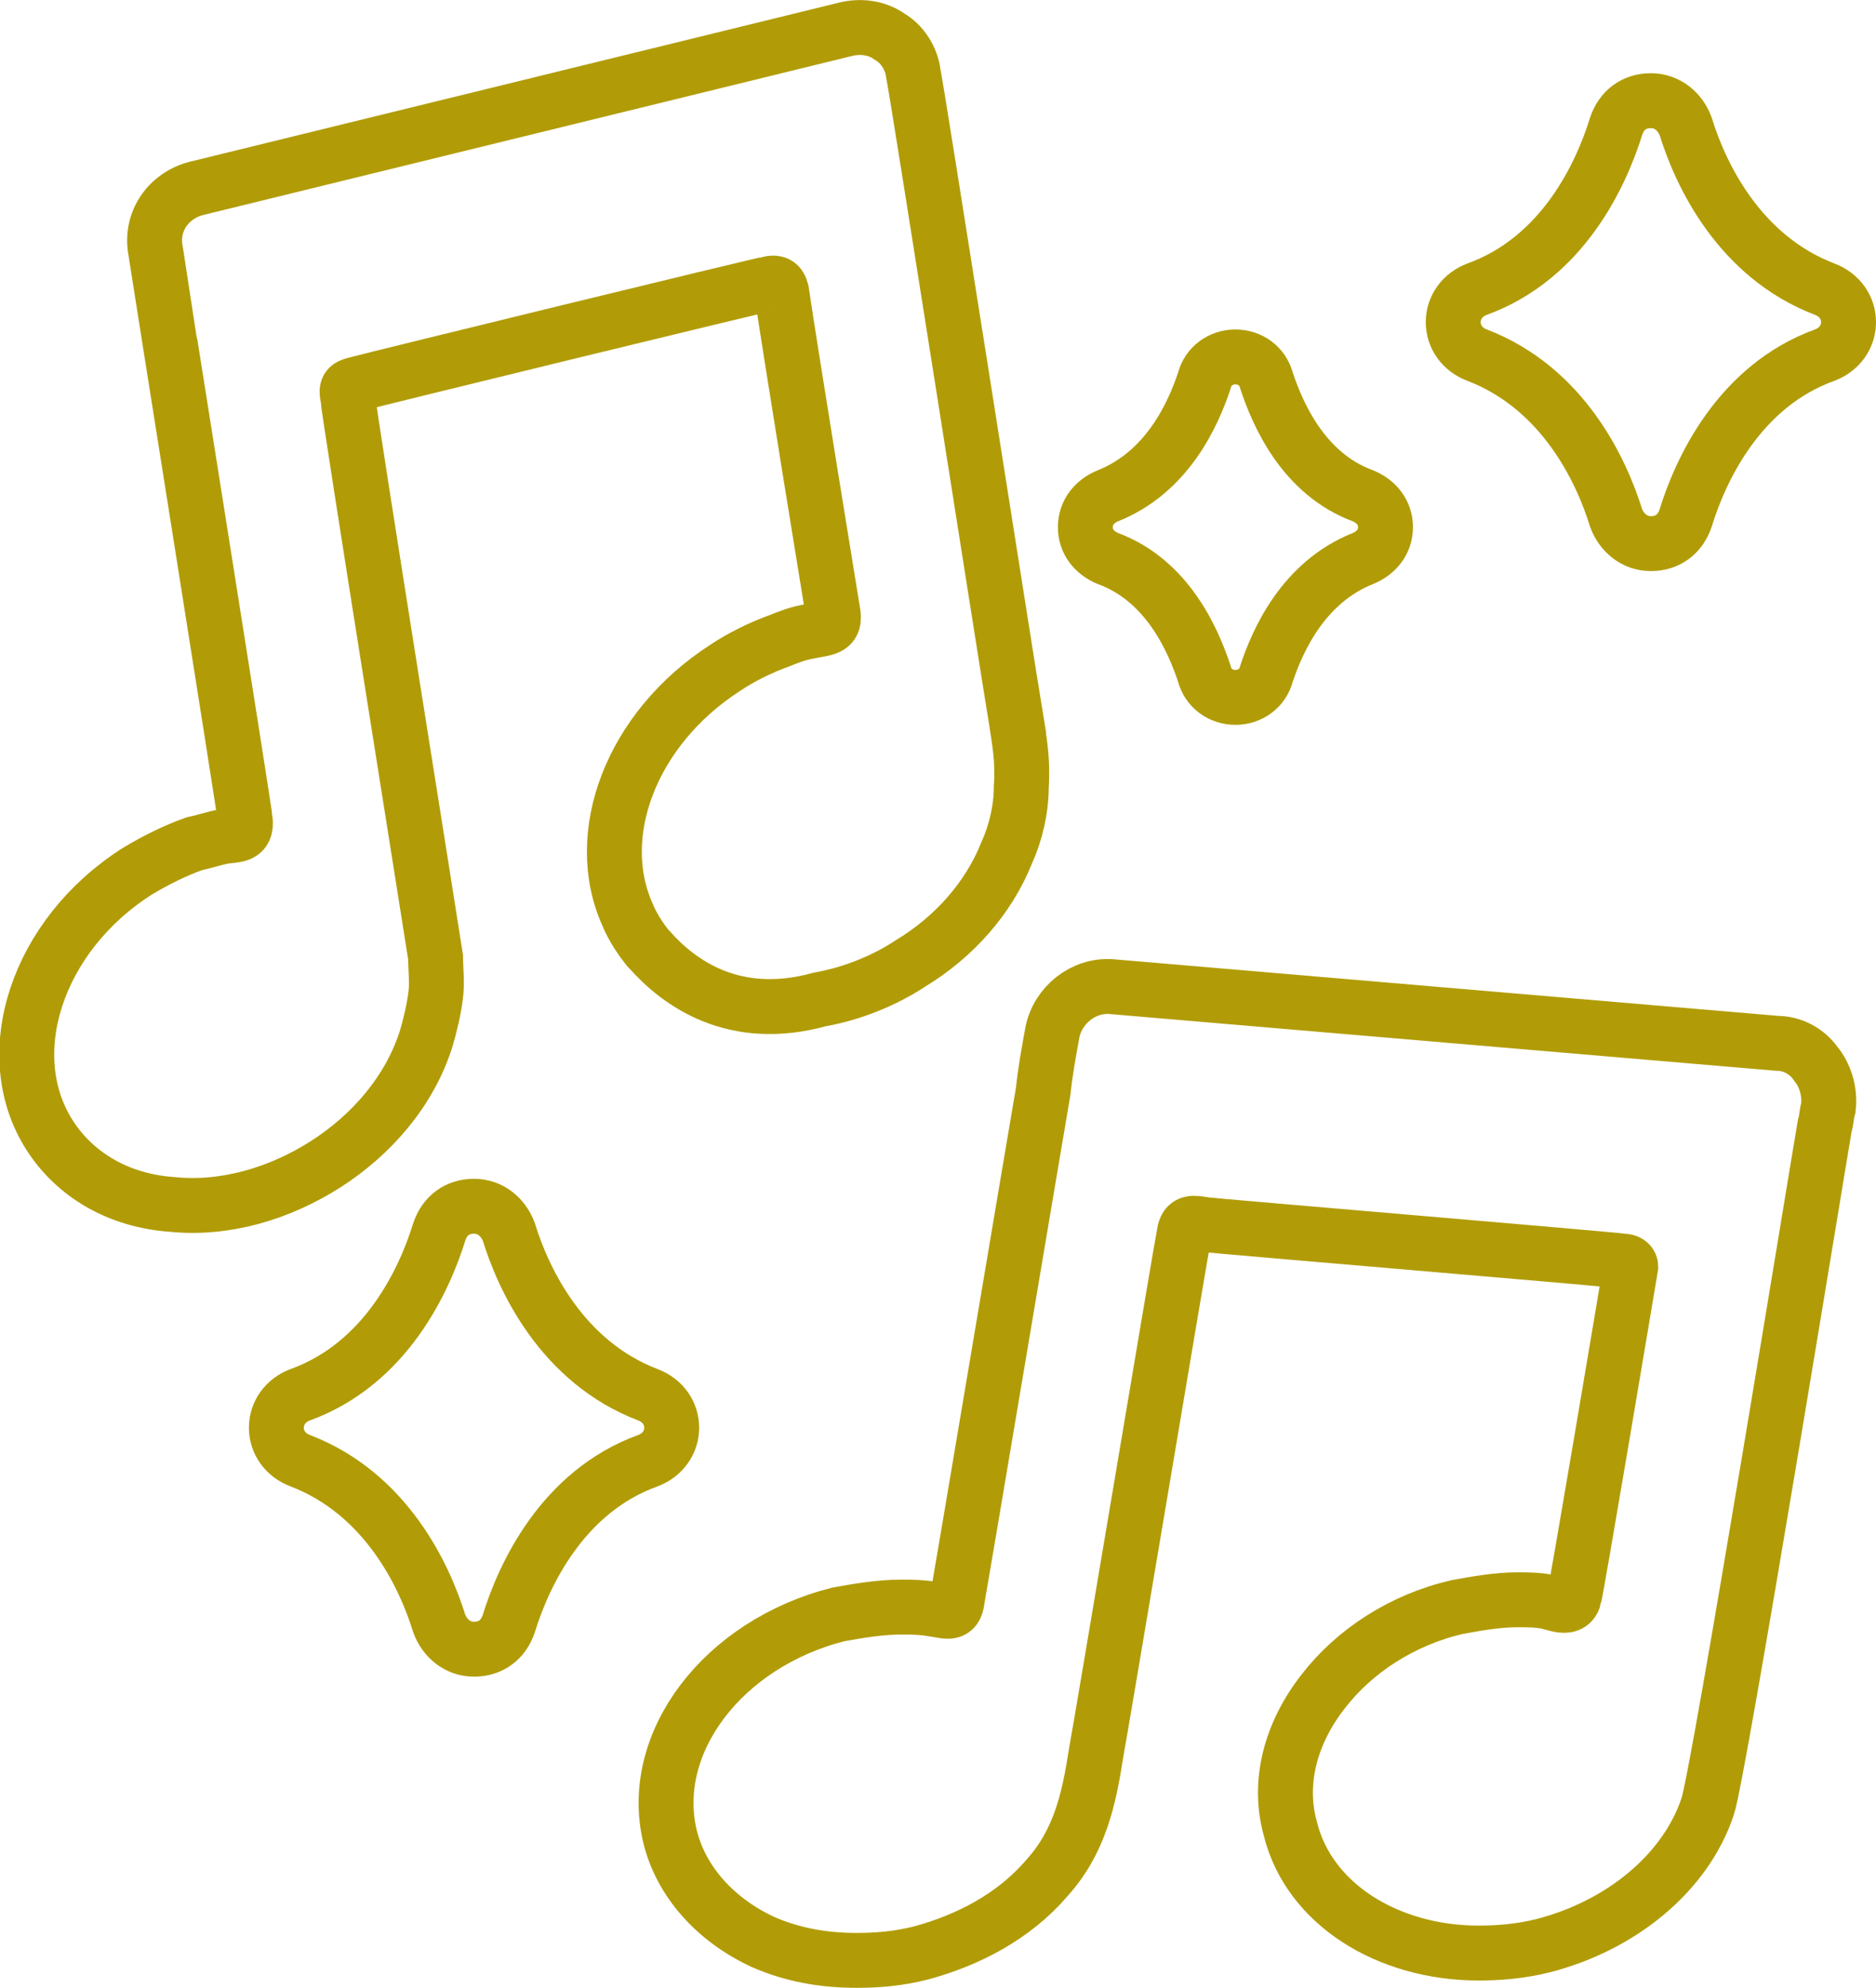
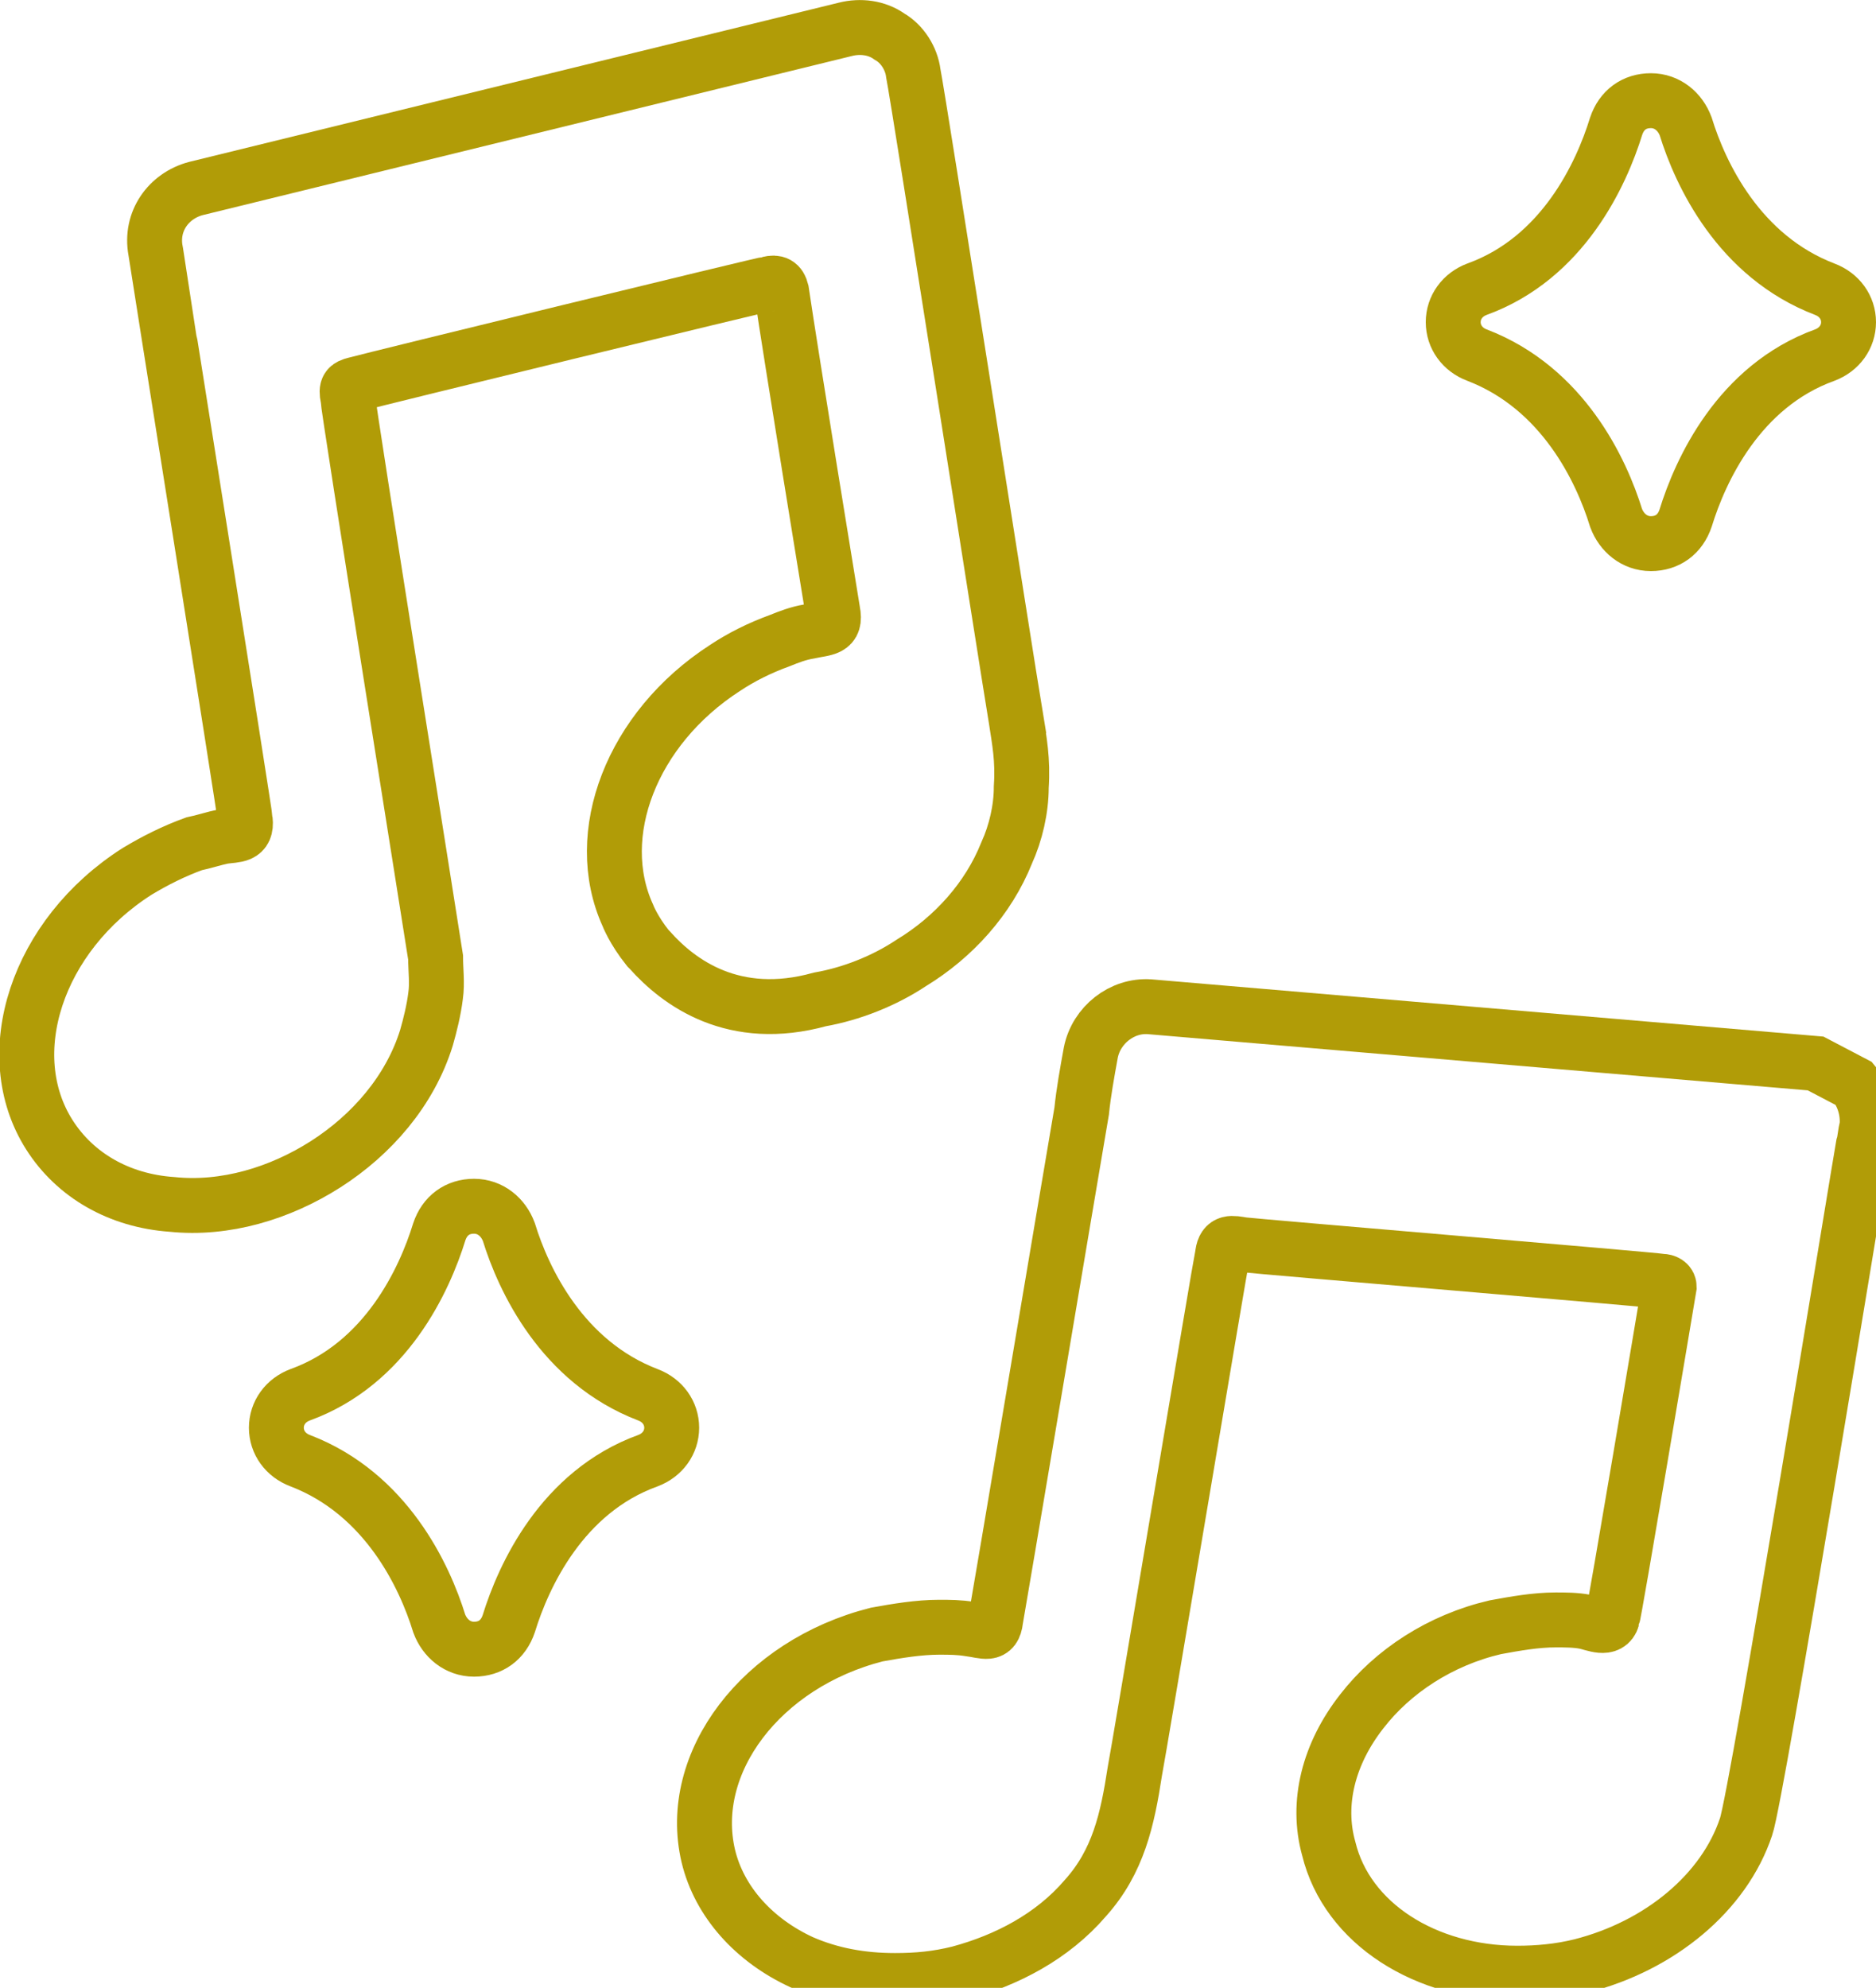
<svg xmlns="http://www.w3.org/2000/svg" id="Capa_1" viewBox="0 0 102.5 108.6">
  <defs>
    <style>      .st0 {        fill: none;        stroke: #b19c07;        stroke-miterlimit: 10;        stroke-width: 3px;      }    </style>
  </defs>
-   <path class="st0" d="M99.2,58.1c-.5-.7-1.3-1.1-2.1-1.1l-36.4-3.1c-1.5-.1-2.9,1-3.2,2.5-.2,1.1-.4,2.2-.5,3.2-.6,3.5-4.6,27.3-4.7,27.8-.1.9-.6.6-1.4.5-.6-.1-1.1-.1-1.7-.1-1.1,0-2.3.2-3.4.4-6.3,1.6-10.4,7-9.2,12.1.6,2.5,2.5,4.6,5.1,5.8,1.6.7,3.3,1,5.1,1,1.2,0,2.3-.1,3.5-.4,2.6-.7,5.1-2,6.9-4.1,1.8-2,2.3-4.3,2.7-6.9.2-1,4.7-27.9,4.8-28.3.1-.7.5-.6,1.1-.5.8.1,22.3,1.9,22.9,2,.2,0,.4.1.4.3-.2,1.2-3,17.9-3.1,18.1-.2.7-1,.3-1.5.2-.5-.1-1.1-.1-1.6-.1-1.1,0-2.2.2-3.3.4-3,.7-5.6,2.4-7.3,4.6-1.8,2.3-2.5,5-1.8,7.5,1,4.1,5.3,6.8,10.3,6.8,1.1,0,2.3-.1,3.5-.4,4.3-1.1,7.8-4,9-7.6.6-1.7,6.2-36.1,6.4-37.2.1-.3.1-.7.2-1,.1-.9-.2-1.8-.7-2.4h0Z" />
+   <path class="st0" d="M99.2,58.1l-36.4-3.1c-1.5-.1-2.9,1-3.2,2.5-.2,1.1-.4,2.2-.5,3.2-.6,3.5-4.6,27.3-4.7,27.8-.1.9-.6.6-1.4.5-.6-.1-1.1-.1-1.7-.1-1.1,0-2.3.2-3.4.4-6.3,1.6-10.4,7-9.2,12.1.6,2.5,2.5,4.6,5.1,5.8,1.6.7,3.3,1,5.1,1,1.2,0,2.3-.1,3.5-.4,2.6-.7,5.1-2,6.9-4.1,1.8-2,2.3-4.3,2.7-6.9.2-1,4.7-27.9,4.8-28.3.1-.7.5-.6,1.1-.5.8.1,22.3,1.9,22.9,2,.2,0,.4.1.4.3-.2,1.2-3,17.9-3.1,18.1-.2.7-1,.3-1.5.2-.5-.1-1.1-.1-1.6-.1-1.1,0-2.2.2-3.3.4-3,.7-5.6,2.4-7.3,4.6-1.8,2.3-2.5,5-1.8,7.5,1,4.1,5.3,6.8,10.3,6.8,1.1,0,2.3-.1,3.5-.4,4.3-1.1,7.8-4,9-7.6.6-1.7,6.2-36.1,6.4-37.2.1-.3.1-.7.2-1,.1-.9-.2-1.8-.7-2.4h0Z" />
  <path class="st0" d="M35.4,76.2c-4.7-1.8-6.8-6.3-7.6-8.9-.3-.8-1-1.4-1.9-1.4h0c-.9,0-1.6.5-1.9,1.4h0c-.8,2.6-2.9,7.2-7.6,8.9-.8.3-1.3,1-1.3,1.8s.5,1.5,1.3,1.8c4.7,1.8,6.8,6.3,7.6,8.9.3.8,1,1.4,1.9,1.4s1.6-.5,1.9-1.4c.8-2.6,2.9-7.2,7.6-8.9.8-.3,1.3-1,1.3-1.8s-.5-1.5-1.3-1.8Z" />
  <path class="st0" d="M99.7,15.8c-4.7-1.8-6.8-6.3-7.6-8.9-.3-.8-1-1.4-1.9-1.4h0c-.9,0-1.6.5-1.9,1.4h0c-.8,2.6-2.9,7.2-7.6,8.9-.8.3-1.3,1-1.3,1.8s.5,1.5,1.3,1.8c4.7,1.8,6.8,6.3,7.6,8.9.3.8,1,1.4,1.9,1.4s1.6-.5,1.9-1.4c.8-2.6,2.9-7.2,7.6-8.9.8-.3,1.3-1,1.3-1.8s-.5-1.5-1.3-1.8Z" />
-   <path class="st0" d="M60.5,30.5c3.3,1.2,4.7,4.5,5.3,6.3.2.8.9,1.3,1.7,1.3s1.5-.5,1.7-1.3c.6-1.8,2-5,5.3-6.3.7-.3,1.2-.9,1.2-1.7s-.5-1.4-1.2-1.7c-3.3-1.2-4.7-4.5-5.3-6.3-.2-.8-.9-1.3-1.7-1.3s-1.5.5-1.7,1.3c-.6,1.8-2,5-5.3,6.3-.7.3-1.2.9-1.2,1.7,0,.8.5,1.4,1.2,1.7h0Z" />
  <path class="st0" d="M55.5,39.2c-.5-3-5.3-33.7-5.6-35.2-.1-.8-.6-1.6-1.3-2-.7-.5-1.6-.6-2.4-.4L10.7,10.3c-1.5.4-2.5,1.8-2.2,3.4,0,.1,4.9,30.8,4.9,31.1.1.9-.5.8-1.2.9-.5.1-1.1.3-1.6.4-1.1.4-2.1.9-3.1,1.5-5.5,3.5-7.6,10-4.8,14.4,1.4,2.2,3.8,3.6,6.7,3.8,2.9.3,5.9-.6,8.4-2.2,2.5-1.6,4.6-4,5.5-6.9.2-.7.4-1.5.5-2.3.1-.7,0-1.4,0-2.1-.1-.7-4.8-30.1-4.8-30.6-.1-.5,0-.6.4-.7,1.1-.3,22.4-5.5,22.6-5.5.4-.1.6,0,.7.4.5,3.4,2.7,16.9,2.8,17.5.2,1-.4.9-1.3,1.1-.6.1-1.1.3-1.6.5-1.1.4-2.1.9-3,1.5-5.1,3.3-7.3,9.1-5.3,13.5,0,0,.3.8,1.1,1.8l.1.1c1.6,1.8,4.6,4,9.3,2.7,1.7-.3,3.5-1,5-2,2.3-1.4,4.2-3.5,5.2-6,.5-1.1.8-2.4.8-3.6.1-1.5-.1-2.5-.3-3.8Z" />
</svg>